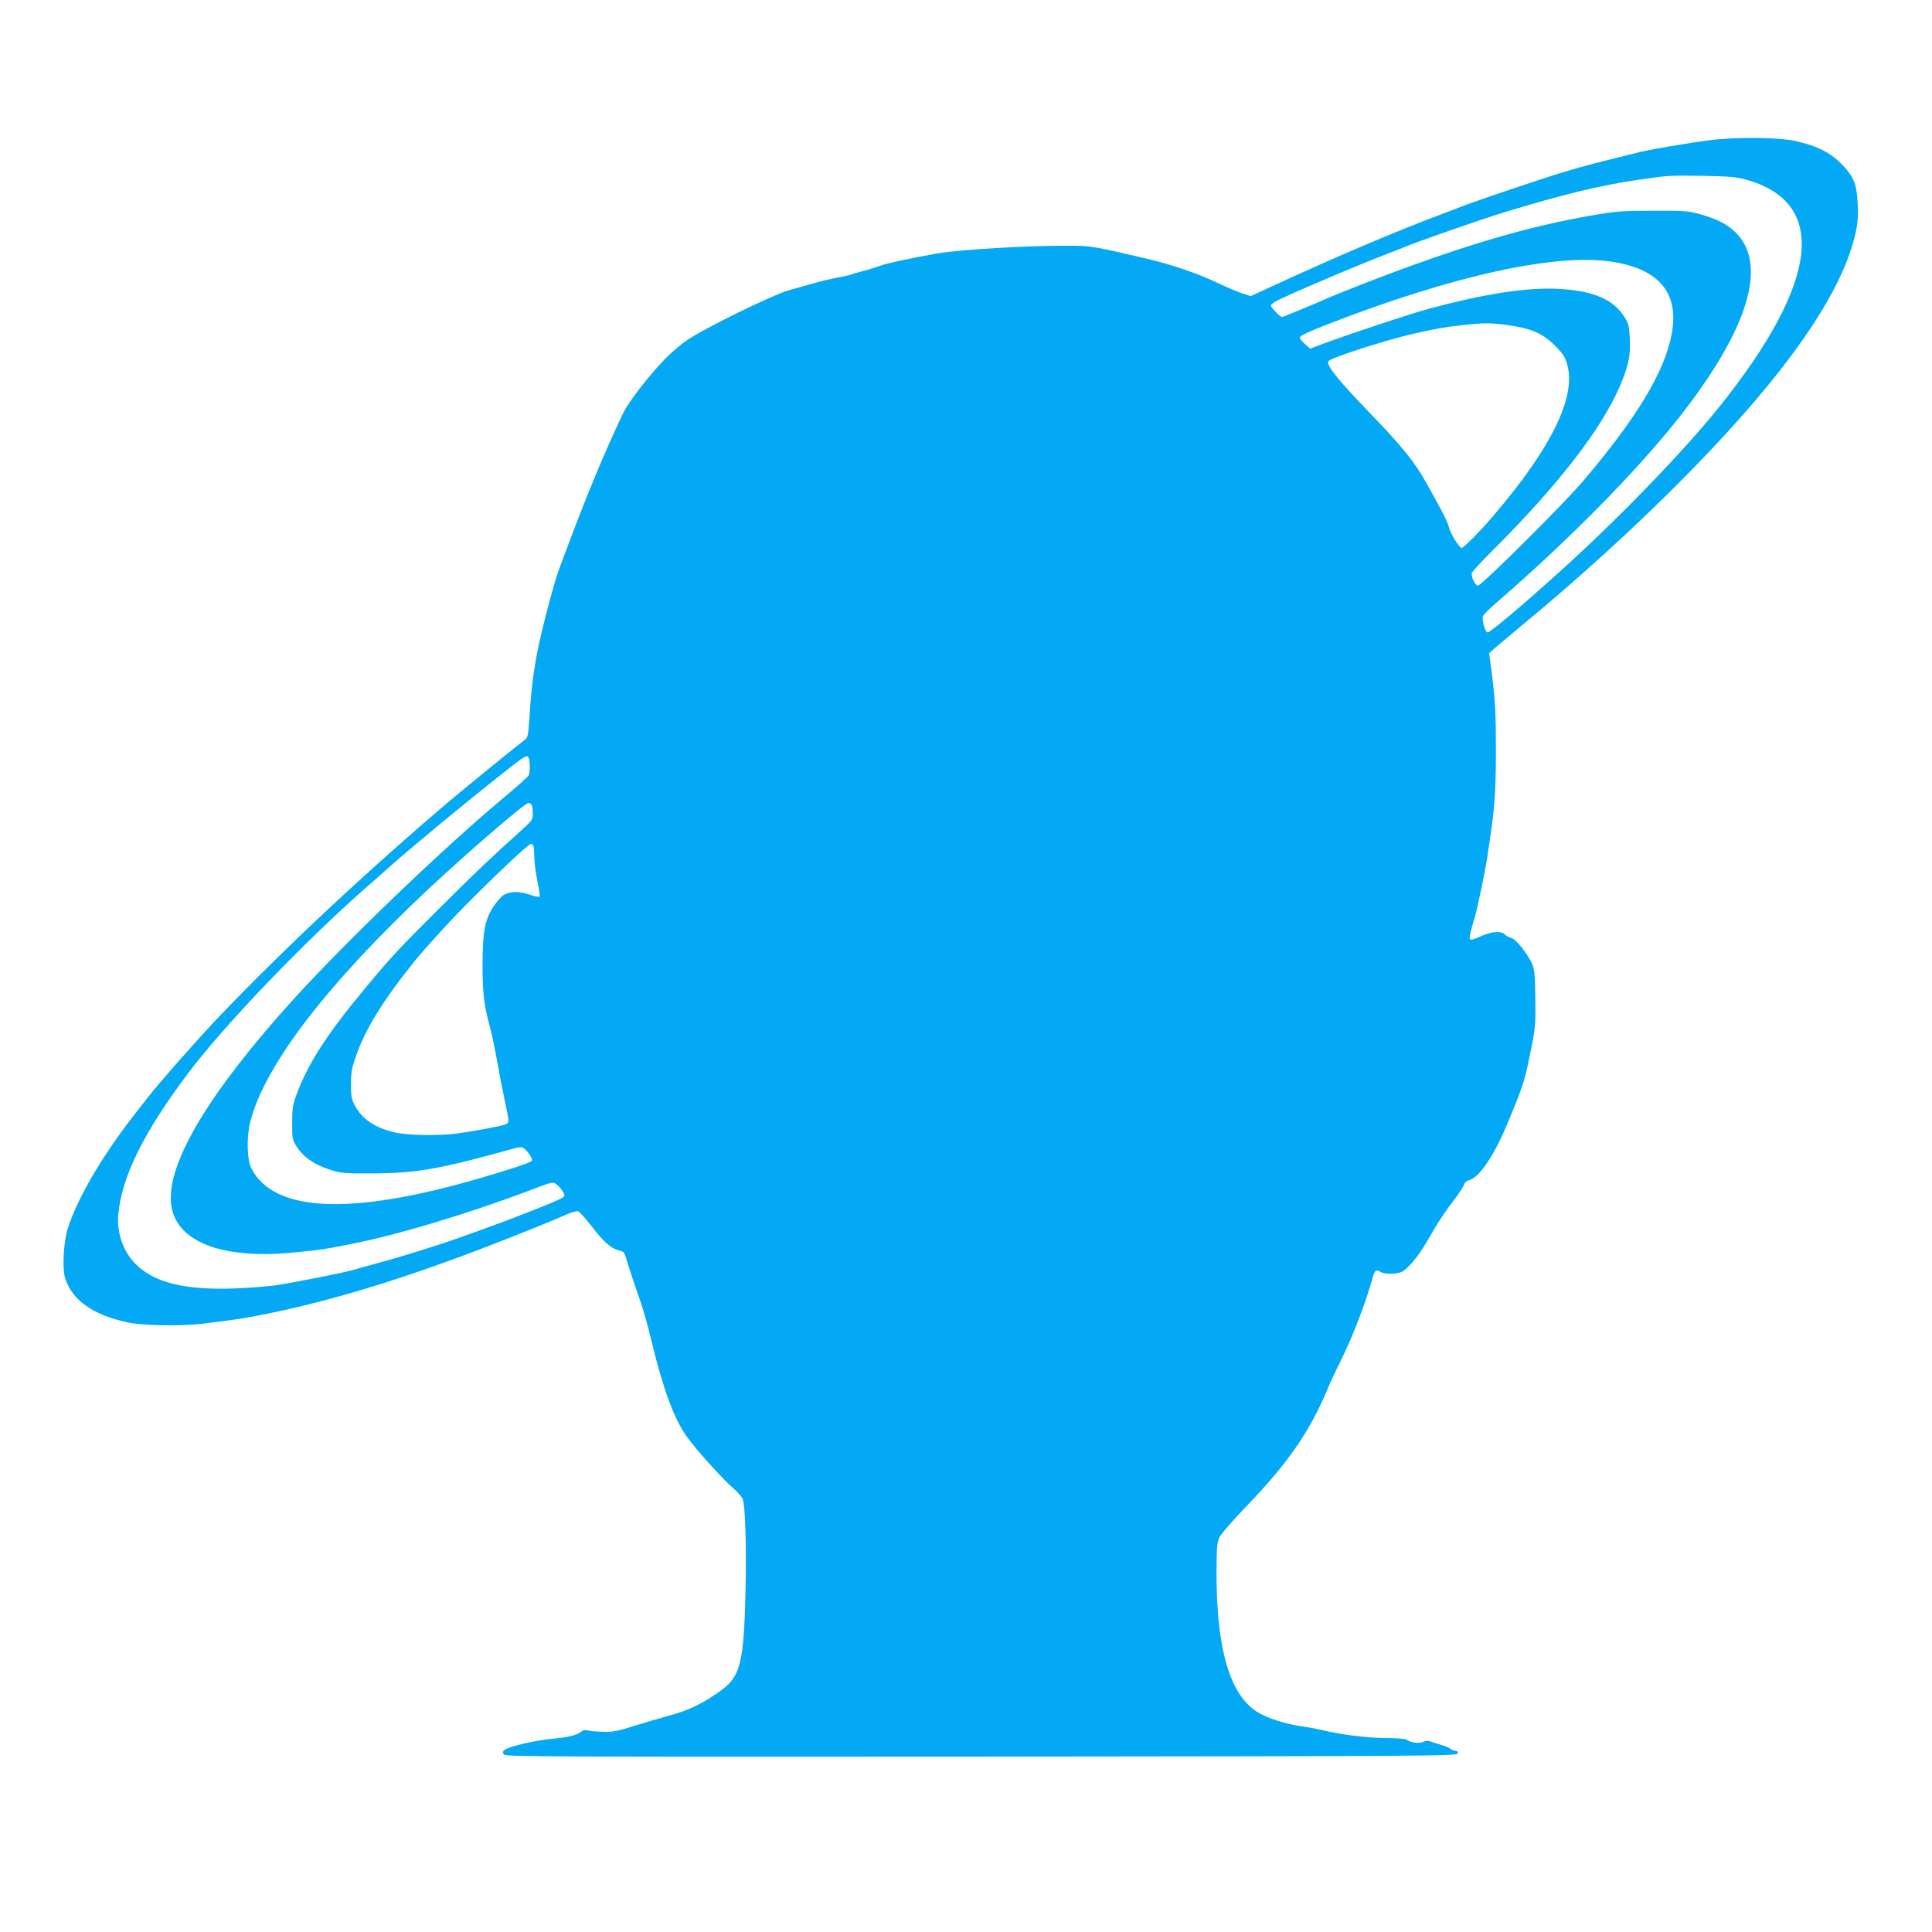
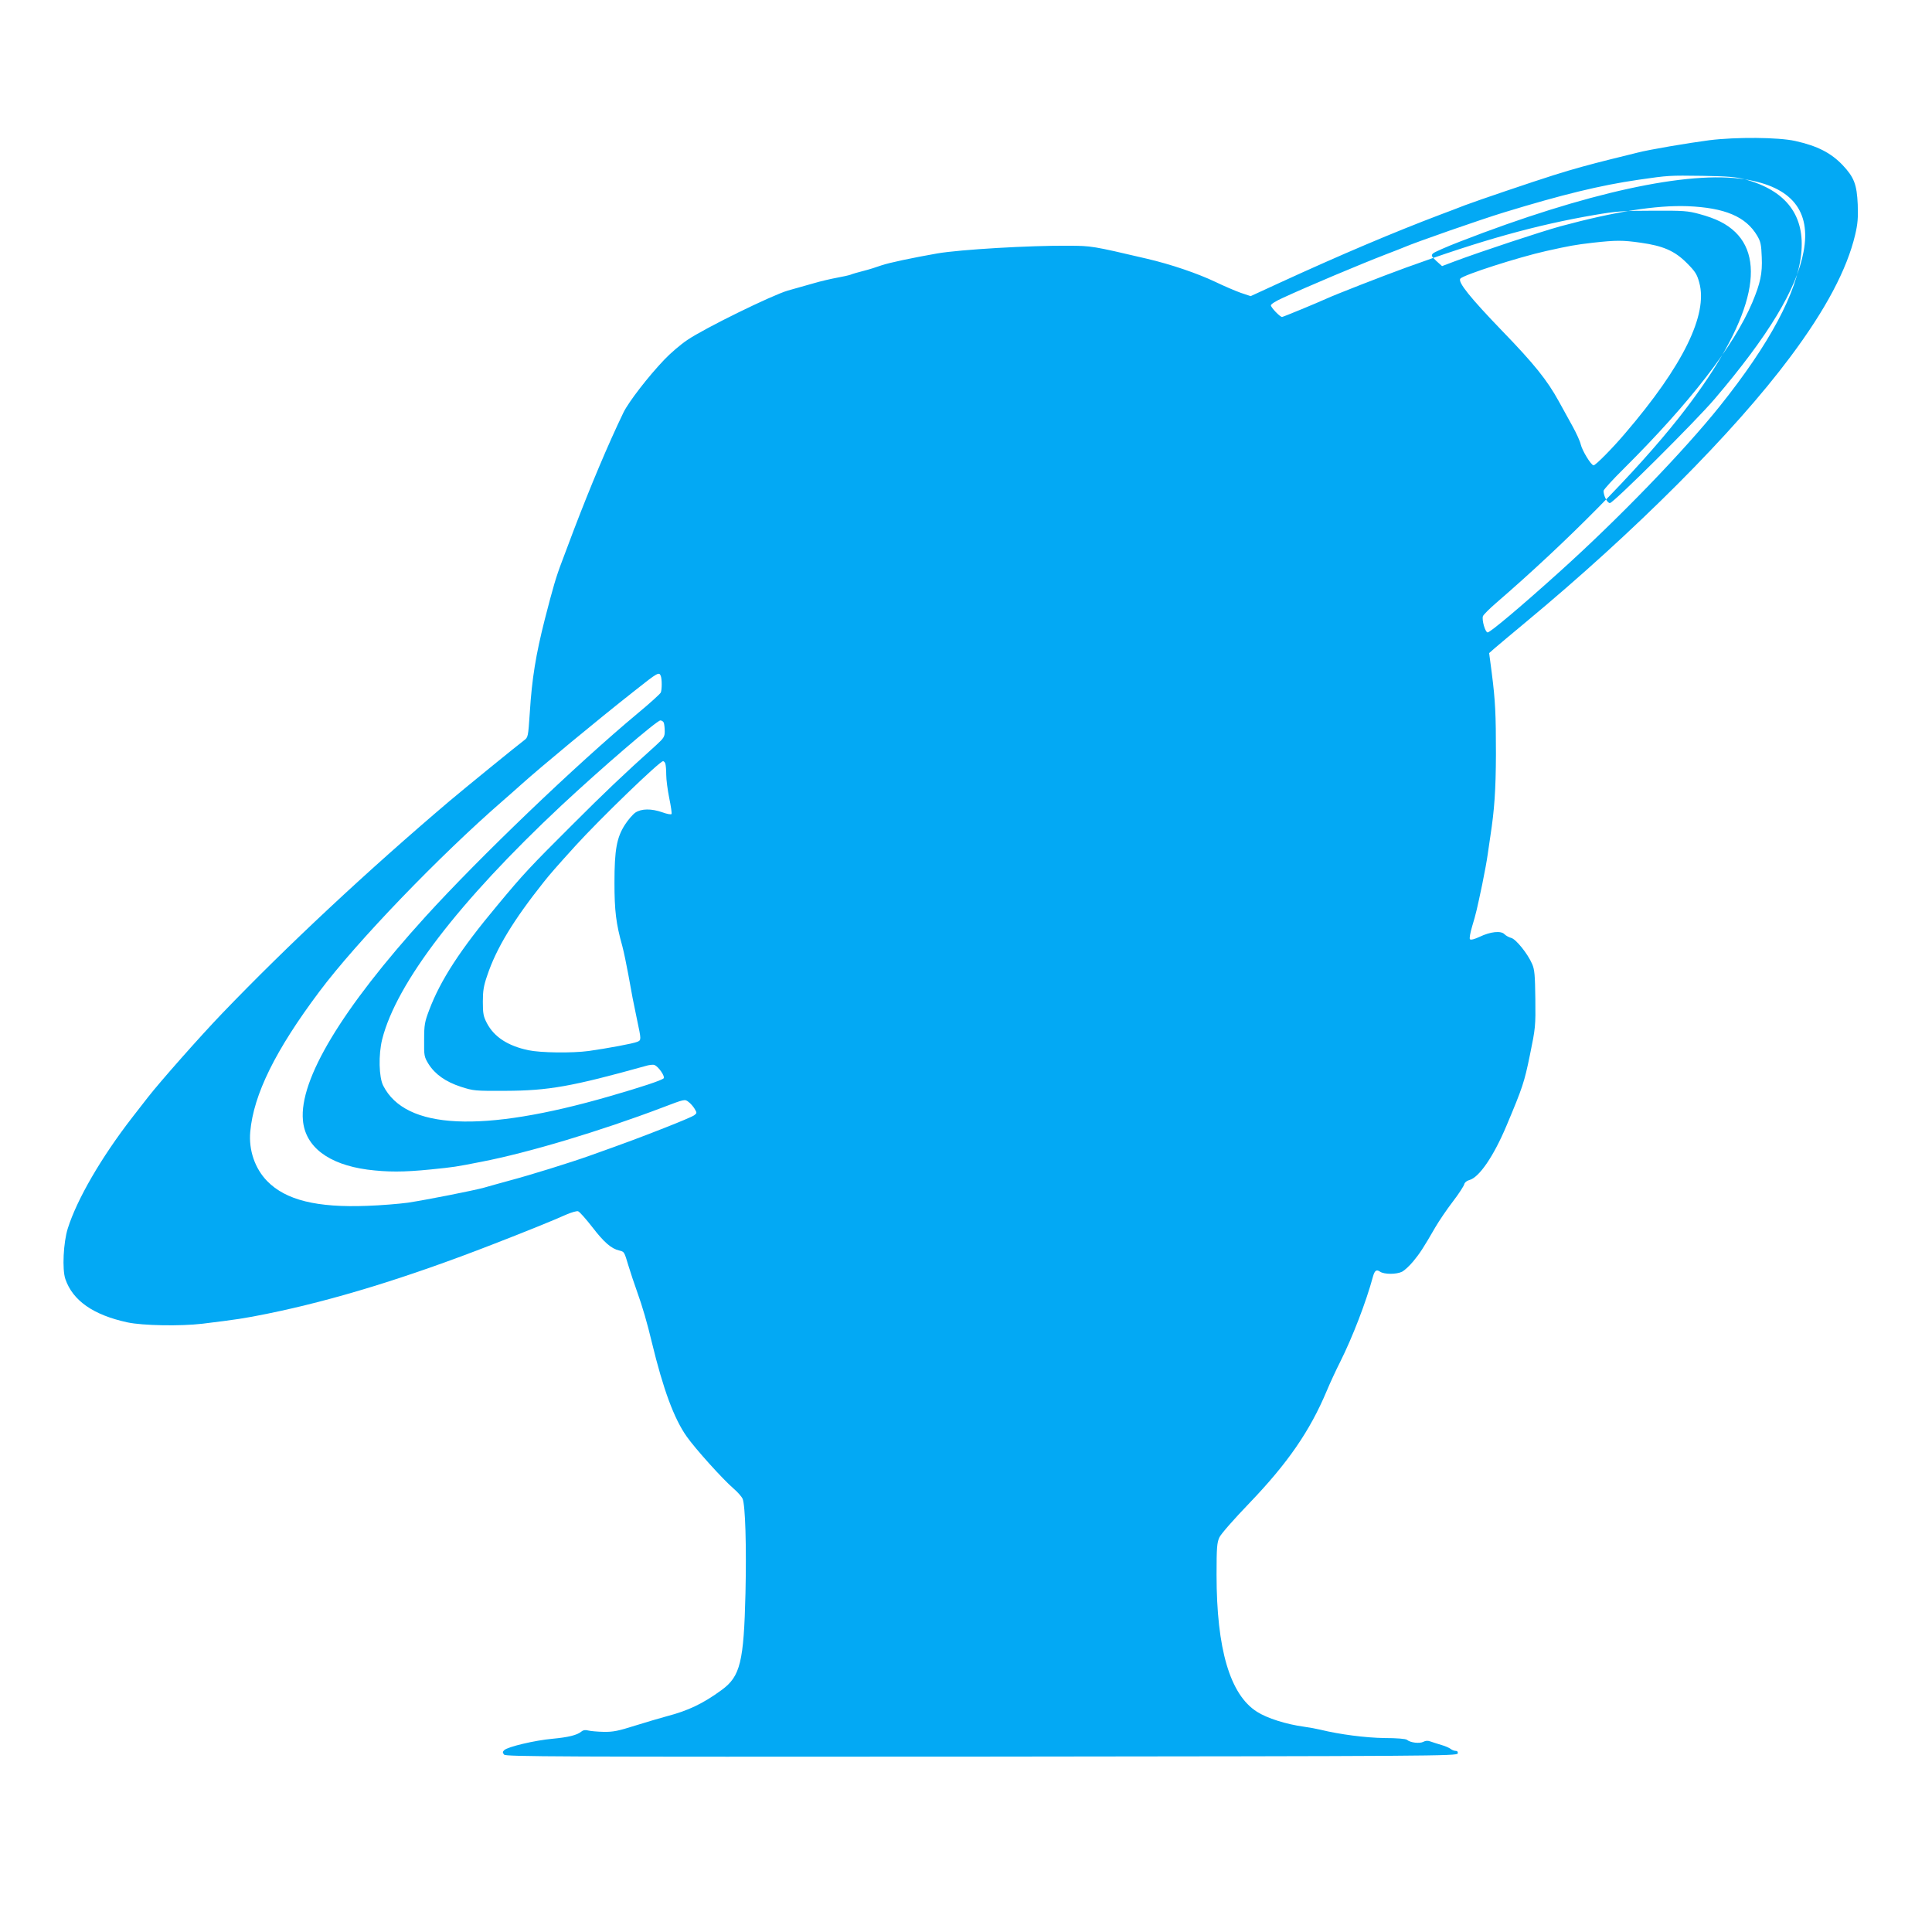
<svg xmlns="http://www.w3.org/2000/svg" version="1.0" width="1280pt" height="1280pt" viewBox="0 0 1280 1280" preserveAspectRatio="xMidYMid meet">
  <g transform="translate(0,1280) scale(0.1,-0.1)" fill="#03a9f4" stroke="none">
-     <path d="M11325 11871 c-145 -19 -403 -63 -475 -82 -19 -5 -100 -25 -178 -44 -144 -36 -247 -64 -377 -105 -134 -42 -511 -170 -590 -200 -44 -17 -116 -45 -160 -61 -309 -117 -663 -267 -1070 -454 l-189 -87 -66 22 c-36 13 -111 45 -167 72 -120 57 -296 117 -455 154 -363 85 -366 85 -518 86 -258 2 -717 -25 -870 -51 -165 -29 -321 -62 -370 -79 -30 -11 -84 -28 -120 -37 -36 -9 -74 -20 -85 -25 -11 -4 -51 -13 -90 -20 -38 -7 -108 -23 -155 -37 -47 -13 -123 -35 -170 -48 -106 -31 -553 -250 -667 -328 -45 -30 -113 -89 -151 -129 -109 -114 -237 -281 -271 -350 -105 -218 -218 -488 -329 -778 -30 -80 -66 -174 -79 -210 -39 -102 -59 -171 -114 -385 -59 -233 -85 -391 -99 -617 -11 -160 -11 -163 -38 -183 -43 -32 -398 -321 -496 -404 -544 -462 -1074 -957 -1505 -1406 -145 -151 -411 -452 -492 -556 -24 -31 -71 -92 -105 -135 -202 -261 -364 -539 -425 -733 -29 -92 -38 -271 -16 -335 49 -143 185 -238 411 -287 102 -22 353 -26 497 -9 228 28 276 35 429 66 438 89 924 238 1490 458 217 84 405 160 494 200 33 14 67 24 76 21 10 -3 52 -51 95 -106 76 -99 125 -142 178 -154 34 -9 32 -6 61 -102 13 -43 38 -118 56 -168 37 -103 68 -210 99 -340 75 -309 146 -503 231 -623 57 -81 238 -282 310 -344 27 -23 54 -54 60 -68 18 -43 26 -313 19 -625 -11 -455 -34 -551 -157 -641 -124 -91 -224 -138 -362 -174 -41 -11 -136 -39 -210 -62 -114 -36 -147 -43 -210 -42 -41 1 -88 5 -103 9 -18 5 -33 3 -45 -7 -29 -24 -87 -38 -194 -48 -113 -10 -295 -53 -317 -75 -12 -11 -12 -17 -1 -30 11 -13 326 -15 3164 -13 2992 3 3151 4 3154 21 2 11 -3 17 -14 17 -10 0 -25 6 -33 13 -9 7 -36 19 -61 26 -25 7 -57 18 -72 23 -18 7 -33 6 -48 -2 -24 -13 -86 -6 -108 13 -8 7 -68 12 -150 12 -127 2 -296 24 -423 55 -24 6 -73 15 -109 20 -118 16 -245 56 -312 99 -179 113 -268 416 -268 908 0 182 3 213 19 248 11 23 97 121 200 228 252 263 399 475 511 742 23 55 63 141 88 190 83 166 173 399 219 570 11 38 23 46 46 30 27 -19 110 -19 147 0 15 8 48 38 72 67 44 53 66 86 148 228 24 41 76 118 116 170 40 52 73 104 75 114 3 12 16 23 34 28 65 17 161 158 246 360 106 252 118 287 155 468 37 180 38 191 36 372 -2 158 -5 194 -21 231 -29 68 -108 166 -139 173 -15 4 -35 15 -45 25 -23 24 -92 17 -165 -18 -32 -15 -57 -22 -63 -16 -5 5 1 41 15 88 25 82 31 110 66 275 20 100 29 149 36 197 2 15 10 71 18 123 27 175 36 306 37 543 0 264 -4 355 -28 541 l-17 129 35 31 c20 17 111 94 204 171 727 603 1384 1261 1756 1760 235 314 376 581 430 810 17 72 20 112 17 200 -6 133 -24 180 -99 260 -78 82 -167 128 -315 161 -112 25 -391 27 -569 5z m235 -259 c554 -149 496 -675 -165 -1502 -239 -299 -679 -754 -1070 -1105 -252 -227 -452 -395 -469 -395 -16 0 -40 84 -31 108 4 10 43 49 87 87 476 411 929 871 1209 1225 464 588 595 1021 375 1233 -57 54 -126 89 -237 119 -77 21 -104 23 -309 22 -198 0 -244 -4 -385 -28 -386 -66 -752 -168 -1250 -349 -157 -57 -472 -180 -530 -207 -52 -24 -284 -120 -291 -120 -14 0 -74 63 -74 77 0 8 35 30 78 49 169 78 506 220 687 290 50 19 101 39 115 45 78 34 511 185 665 232 386 118 636 179 890 216 201 29 200 29 425 26 167 -3 219 -7 280 -23z m-874 -547 c311 -50 440 -210 389 -480 -46 -247 -232 -556 -589 -975 -124 -146 -671 -690 -694 -690 -17 0 -42 47 -42 81 0 8 61 75 136 149 436 434 727 810 849 1098 54 129 68 193 63 302 -3 82 -7 102 -30 141 -75 127 -214 186 -463 196 -207 7 -476 -35 -840 -133 -124 -34 -527 -167 -703 -233 l-82 -31 -38 34 c-33 31 -35 37 -22 50 8 8 89 44 180 79 831 323 1513 472 1886 412z m-690 -420 c149 -21 225 -54 305 -134 57 -57 68 -75 83 -130 59 -212 -108 -552 -491 -999 -83 -98 -196 -212 -209 -212 -16 0 -75 96 -85 138 -4 20 -29 75 -55 122 -26 47 -67 121 -91 165 -77 140 -163 247 -375 466 -211 219 -295 323 -277 346 21 25 386 142 569 183 158 35 190 41 310 55 154 17 197 17 316 0z m-6492 -2871 c8 -21 8 -88 0 -109 -4 -9 -72 -71 -153 -138 -408 -340 -1047 -952 -1406 -1347 -554 -610 -837 -1080 -812 -1349 15 -175 168 -292 427 -327 134 -17 239 -17 419 1 159 16 164 17 337 51 310 60 784 202 1198 359 147 56 149 57 173 38 14 -10 32 -31 41 -46 16 -27 16 -29 -3 -43 -10 -8 -98 -45 -195 -83 -165 -65 -259 -100 -495 -184 -132 -47 -392 -128 -535 -166 -63 -17 -137 -38 -165 -46 -72 -20 -382 -81 -506 -100 -59 -8 -180 -18 -270 -21 -334 -13 -540 38 -663 164 -81 83 -123 205 -112 327 22 247 167 541 459 930 245 327 792 896 1217 1265 41 36 95 83 120 106 133 119 487 413 755 624 150 119 158 123 169 94z m20 -310 c3 -9 6 -34 6 -56 0 -36 -6 -45 -57 -92 -216 -194 -338 -310 -559 -531 -277 -276 -321 -323 -492 -529 -246 -294 -377 -495 -453 -696 -29 -77 -33 -96 -33 -196 -1 -106 0 -112 29 -160 43 -68 113 -118 214 -151 84 -27 92 -28 296 -27 285 1 441 29 926 164 25 8 53 11 61 7 27 -10 72 -77 61 -88 -14 -14 -150 -59 -358 -119 -847 -245 -1352 -221 -1500 70 -29 56 -32 207 -7 307 94 373 509 914 1187 1549 268 250 632 563 656 564 9 0 20 -7 23 -16z m10 -270 c3 -9 6 -42 6 -74 0 -32 9 -101 20 -155 11 -53 18 -101 15 -105 -3 -5 -30 0 -60 11 -74 26 -140 25 -180 -2 -17 -12 -48 -48 -68 -79 -55 -85 -70 -166 -70 -385 0 -185 10 -271 52 -420 10 -38 28 -124 40 -190 23 -131 33 -181 57 -295 29 -136 29 -138 3 -149 -27 -12 -202 -44 -322 -61 -112 -15 -320 -12 -400 5 -137 29 -227 88 -275 179 -23 44 -27 63 -27 141 0 73 5 106 29 175 60 180 173 366 375 620 37 47 83 100 211 241 160 176 556 559 579 559 5 0 12 -7 15 -16z" />
+     <path d="M11325 11871 c-145 -19 -403 -63 -475 -82 -19 -5 -100 -25 -178 -44 -144 -36 -247 -64 -377 -105 -134 -42 -511 -170 -590 -200 -44 -17 -116 -45 -160 -61 -309 -117 -663 -267 -1070 -454 l-189 -87 -66 22 c-36 13 -111 45 -167 72 -120 57 -296 117 -455 154 -363 85 -366 85 -518 86 -258 2 -717 -25 -870 -51 -165 -29 -321 -62 -370 -79 -30 -11 -84 -28 -120 -37 -36 -9 -74 -20 -85 -25 -11 -4 -51 -13 -90 -20 -38 -7 -108 -23 -155 -37 -47 -13 -123 -35 -170 -48 -106 -31 -553 -250 -667 -328 -45 -30 -113 -89 -151 -129 -109 -114 -237 -281 -271 -350 -105 -218 -218 -488 -329 -778 -30 -80 -66 -174 -79 -210 -39 -102 -59 -171 -114 -385 -59 -233 -85 -391 -99 -617 -11 -160 -11 -163 -38 -183 -43 -32 -398 -321 -496 -404 -544 -462 -1074 -957 -1505 -1406 -145 -151 -411 -452 -492 -556 -24 -31 -71 -92 -105 -135 -202 -261 -364 -539 -425 -733 -29 -92 -38 -271 -16 -335 49 -143 185 -238 411 -287 102 -22 353 -26 497 -9 228 28 276 35 429 66 438 89 924 238 1490 458 217 84 405 160 494 200 33 14 67 24 76 21 10 -3 52 -51 95 -106 76 -99 125 -142 178 -154 34 -9 32 -6 61 -102 13 -43 38 -118 56 -168 37 -103 68 -210 99 -340 75 -309 146 -503 231 -623 57 -81 238 -282 310 -344 27 -23 54 -54 60 -68 18 -43 26 -313 19 -625 -11 -455 -34 -551 -157 -641 -124 -91 -224 -138 -362 -174 -41 -11 -136 -39 -210 -62 -114 -36 -147 -43 -210 -42 -41 1 -88 5 -103 9 -18 5 -33 3 -45 -7 -29 -24 -87 -38 -194 -48 -113 -10 -295 -53 -317 -75 -12 -11 -12 -17 -1 -30 11 -13 326 -15 3164 -13 2992 3 3151 4 3154 21 2 11 -3 17 -14 17 -10 0 -25 6 -33 13 -9 7 -36 19 -61 26 -25 7 -57 18 -72 23 -18 7 -33 6 -48 -2 -24 -13 -86 -6 -108 13 -8 7 -68 12 -150 12 -127 2 -296 24 -423 55 -24 6 -73 15 -109 20 -118 16 -245 56 -312 99 -179 113 -268 416 -268 908 0 182 3 213 19 248 11 23 97 121 200 228 252 263 399 475 511 742 23 55 63 141 88 190 83 166 173 399 219 570 11 38 23 46 46 30 27 -19 110 -19 147 0 15 8 48 38 72 67 44 53 66 86 148 228 24 41 76 118 116 170 40 52 73 104 75 114 3 12 16 23 34 28 65 17 161 158 246 360 106 252 118 287 155 468 37 180 38 191 36 372 -2 158 -5 194 -21 231 -29 68 -108 166 -139 173 -15 4 -35 15 -45 25 -23 24 -92 17 -165 -18 -32 -15 -57 -22 -63 -16 -5 5 1 41 15 88 25 82 31 110 66 275 20 100 29 149 36 197 2 15 10 71 18 123 27 175 36 306 37 543 0 264 -4 355 -28 541 l-17 129 35 31 c20 17 111 94 204 171 727 603 1384 1261 1756 1760 235 314 376 581 430 810 17 72 20 112 17 200 -6 133 -24 180 -99 260 -78 82 -167 128 -315 161 -112 25 -391 27 -569 5z m235 -259 c554 -149 496 -675 -165 -1502 -239 -299 -679 -754 -1070 -1105 -252 -227 -452 -395 -469 -395 -16 0 -40 84 -31 108 4 10 43 49 87 87 476 411 929 871 1209 1225 464 588 595 1021 375 1233 -57 54 -126 89 -237 119 -77 21 -104 23 -309 22 -198 0 -244 -4 -385 -28 -386 -66 -752 -168 -1250 -349 -157 -57 -472 -180 -530 -207 -52 -24 -284 -120 -291 -120 -14 0 -74 63 -74 77 0 8 35 30 78 49 169 78 506 220 687 290 50 19 101 39 115 45 78 34 511 185 665 232 386 118 636 179 890 216 201 29 200 29 425 26 167 -3 219 -7 280 -23z c311 -50 440 -210 389 -480 -46 -247 -232 -556 -589 -975 -124 -146 -671 -690 -694 -690 -17 0 -42 47 -42 81 0 8 61 75 136 149 436 434 727 810 849 1098 54 129 68 193 63 302 -3 82 -7 102 -30 141 -75 127 -214 186 -463 196 -207 7 -476 -35 -840 -133 -124 -34 -527 -167 -703 -233 l-82 -31 -38 34 c-33 31 -35 37 -22 50 8 8 89 44 180 79 831 323 1513 472 1886 412z m-690 -420 c149 -21 225 -54 305 -134 57 -57 68 -75 83 -130 59 -212 -108 -552 -491 -999 -83 -98 -196 -212 -209 -212 -16 0 -75 96 -85 138 -4 20 -29 75 -55 122 -26 47 -67 121 -91 165 -77 140 -163 247 -375 466 -211 219 -295 323 -277 346 21 25 386 142 569 183 158 35 190 41 310 55 154 17 197 17 316 0z m-6492 -2871 c8 -21 8 -88 0 -109 -4 -9 -72 -71 -153 -138 -408 -340 -1047 -952 -1406 -1347 -554 -610 -837 -1080 -812 -1349 15 -175 168 -292 427 -327 134 -17 239 -17 419 1 159 16 164 17 337 51 310 60 784 202 1198 359 147 56 149 57 173 38 14 -10 32 -31 41 -46 16 -27 16 -29 -3 -43 -10 -8 -98 -45 -195 -83 -165 -65 -259 -100 -495 -184 -132 -47 -392 -128 -535 -166 -63 -17 -137 -38 -165 -46 -72 -20 -382 -81 -506 -100 -59 -8 -180 -18 -270 -21 -334 -13 -540 38 -663 164 -81 83 -123 205 -112 327 22 247 167 541 459 930 245 327 792 896 1217 1265 41 36 95 83 120 106 133 119 487 413 755 624 150 119 158 123 169 94z m20 -310 c3 -9 6 -34 6 -56 0 -36 -6 -45 -57 -92 -216 -194 -338 -310 -559 -531 -277 -276 -321 -323 -492 -529 -246 -294 -377 -495 -453 -696 -29 -77 -33 -96 -33 -196 -1 -106 0 -112 29 -160 43 -68 113 -118 214 -151 84 -27 92 -28 296 -27 285 1 441 29 926 164 25 8 53 11 61 7 27 -10 72 -77 61 -88 -14 -14 -150 -59 -358 -119 -847 -245 -1352 -221 -1500 70 -29 56 -32 207 -7 307 94 373 509 914 1187 1549 268 250 632 563 656 564 9 0 20 -7 23 -16z m10 -270 c3 -9 6 -42 6 -74 0 -32 9 -101 20 -155 11 -53 18 -101 15 -105 -3 -5 -30 0 -60 11 -74 26 -140 25 -180 -2 -17 -12 -48 -48 -68 -79 -55 -85 -70 -166 -70 -385 0 -185 10 -271 52 -420 10 -38 28 -124 40 -190 23 -131 33 -181 57 -295 29 -136 29 -138 3 -149 -27 -12 -202 -44 -322 -61 -112 -15 -320 -12 -400 5 -137 29 -227 88 -275 179 -23 44 -27 63 -27 141 0 73 5 106 29 175 60 180 173 366 375 620 37 47 83 100 211 241 160 176 556 559 579 559 5 0 12 -7 15 -16z" />
  </g>
</svg>